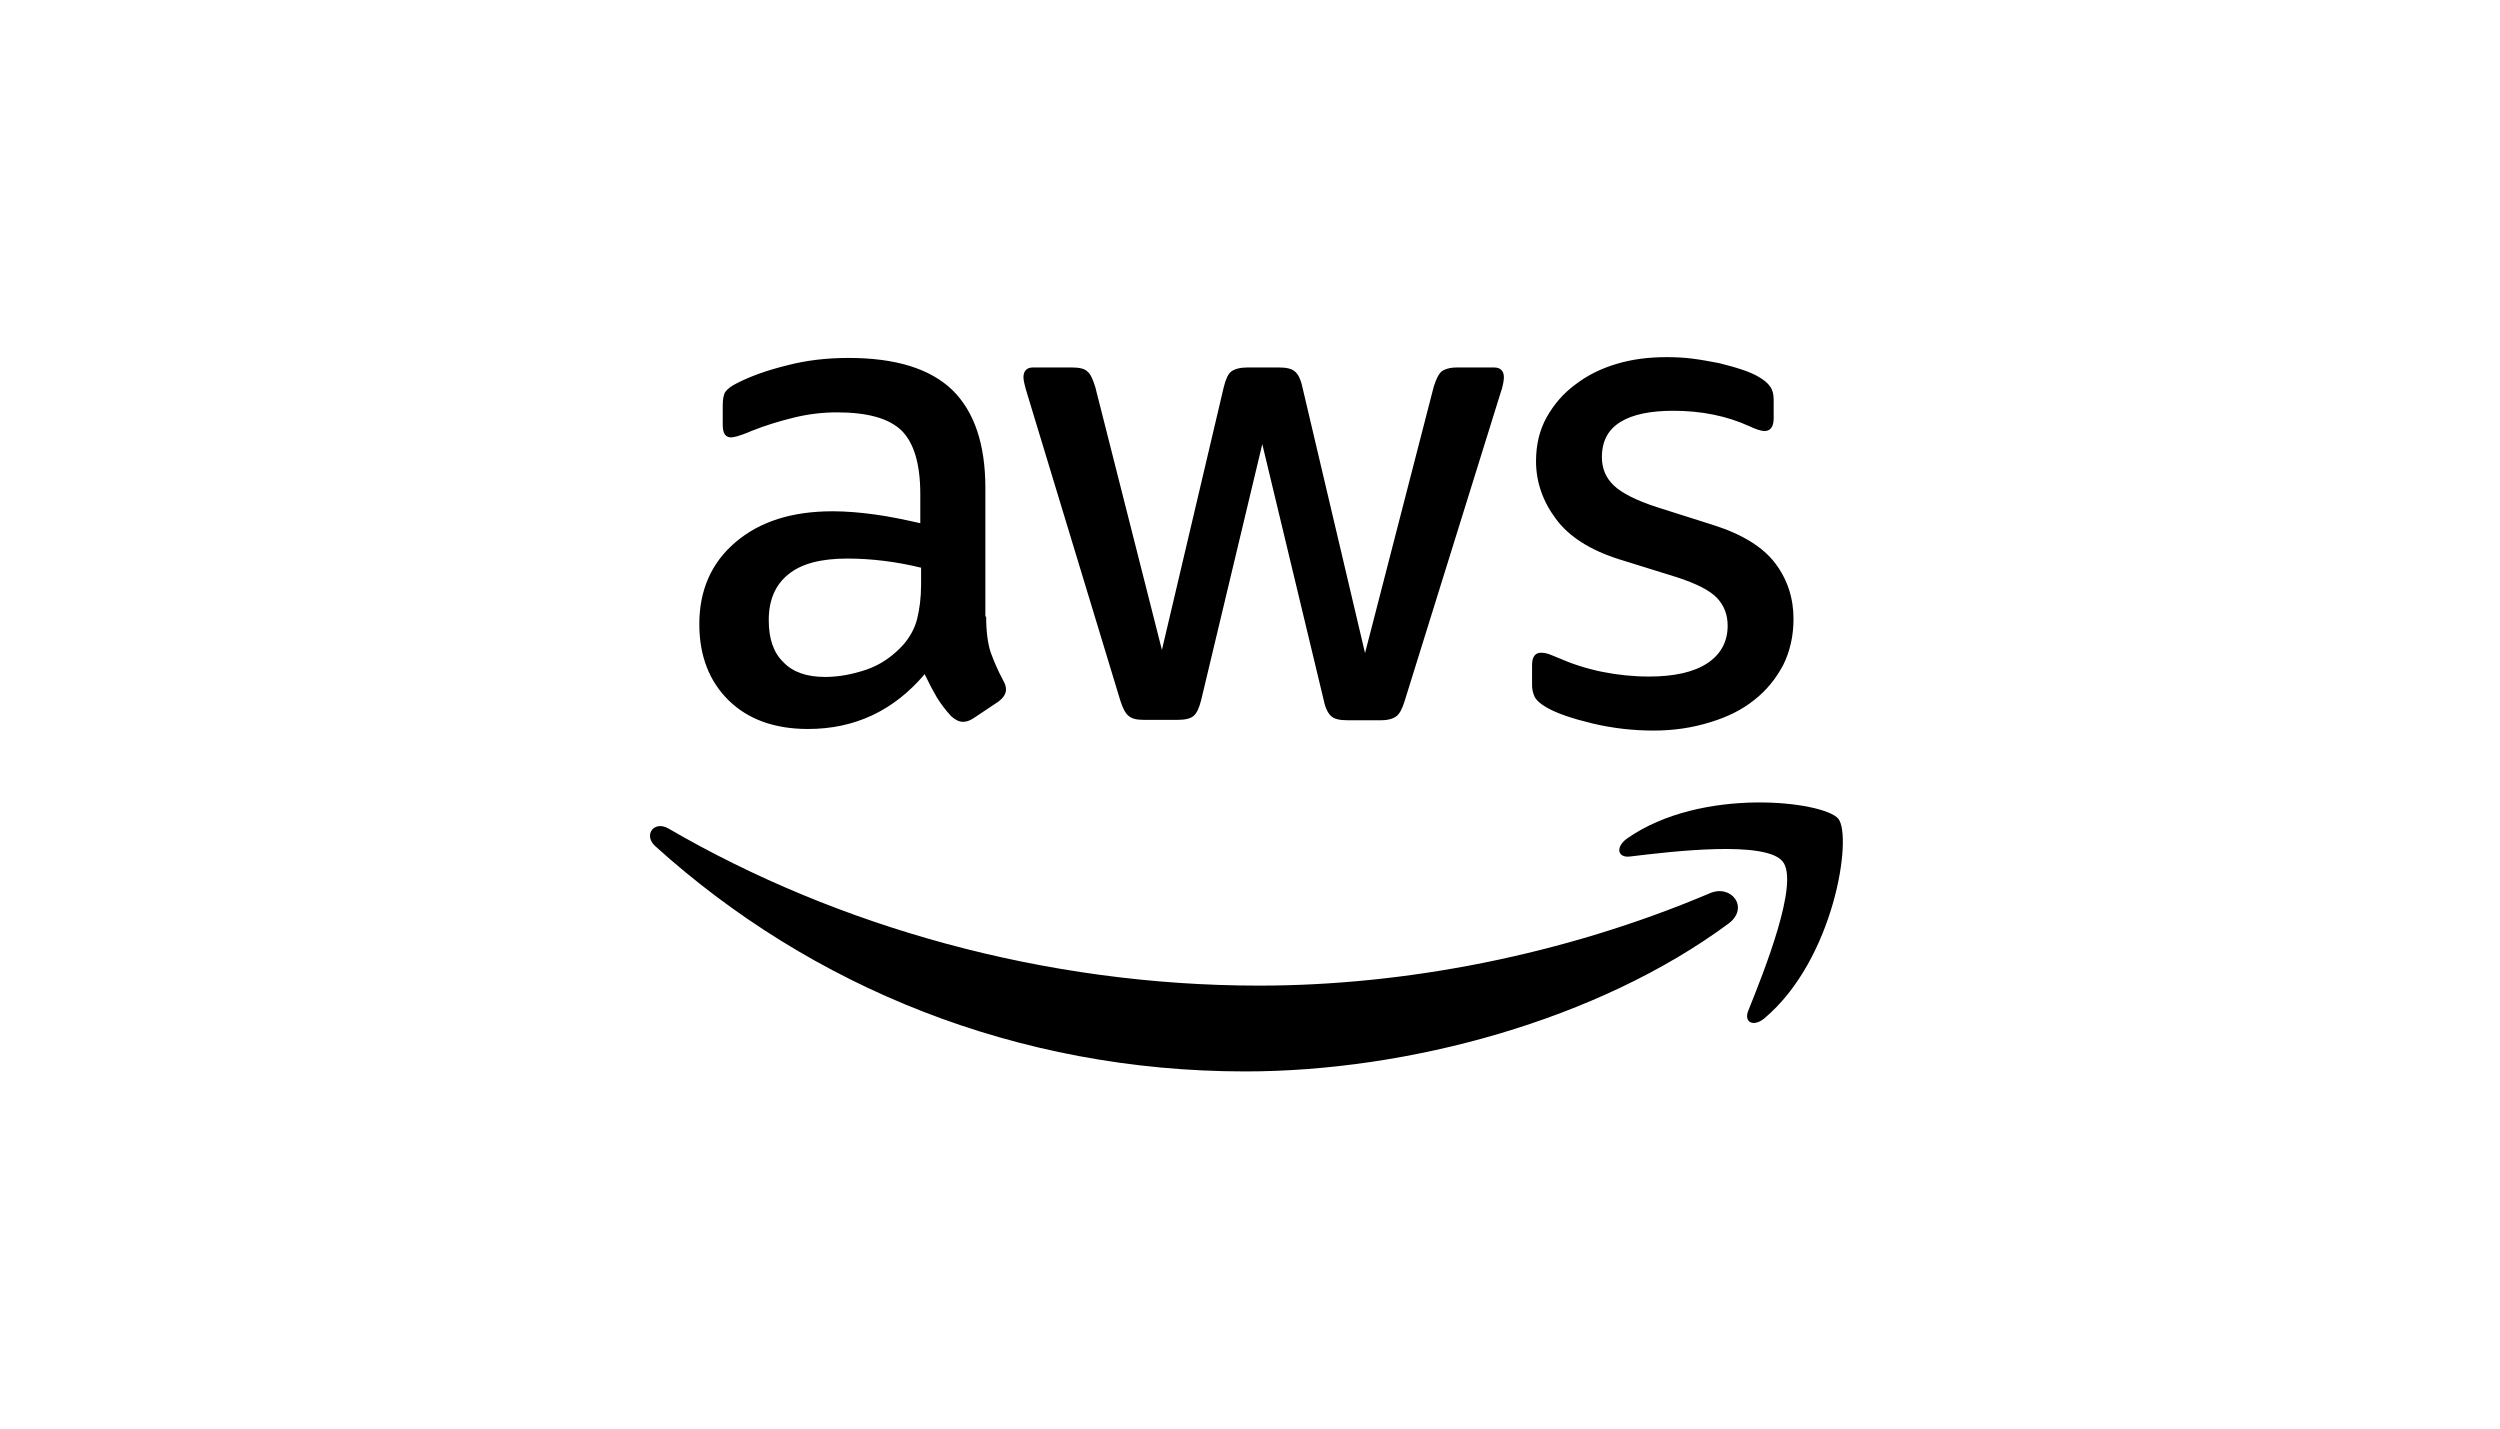
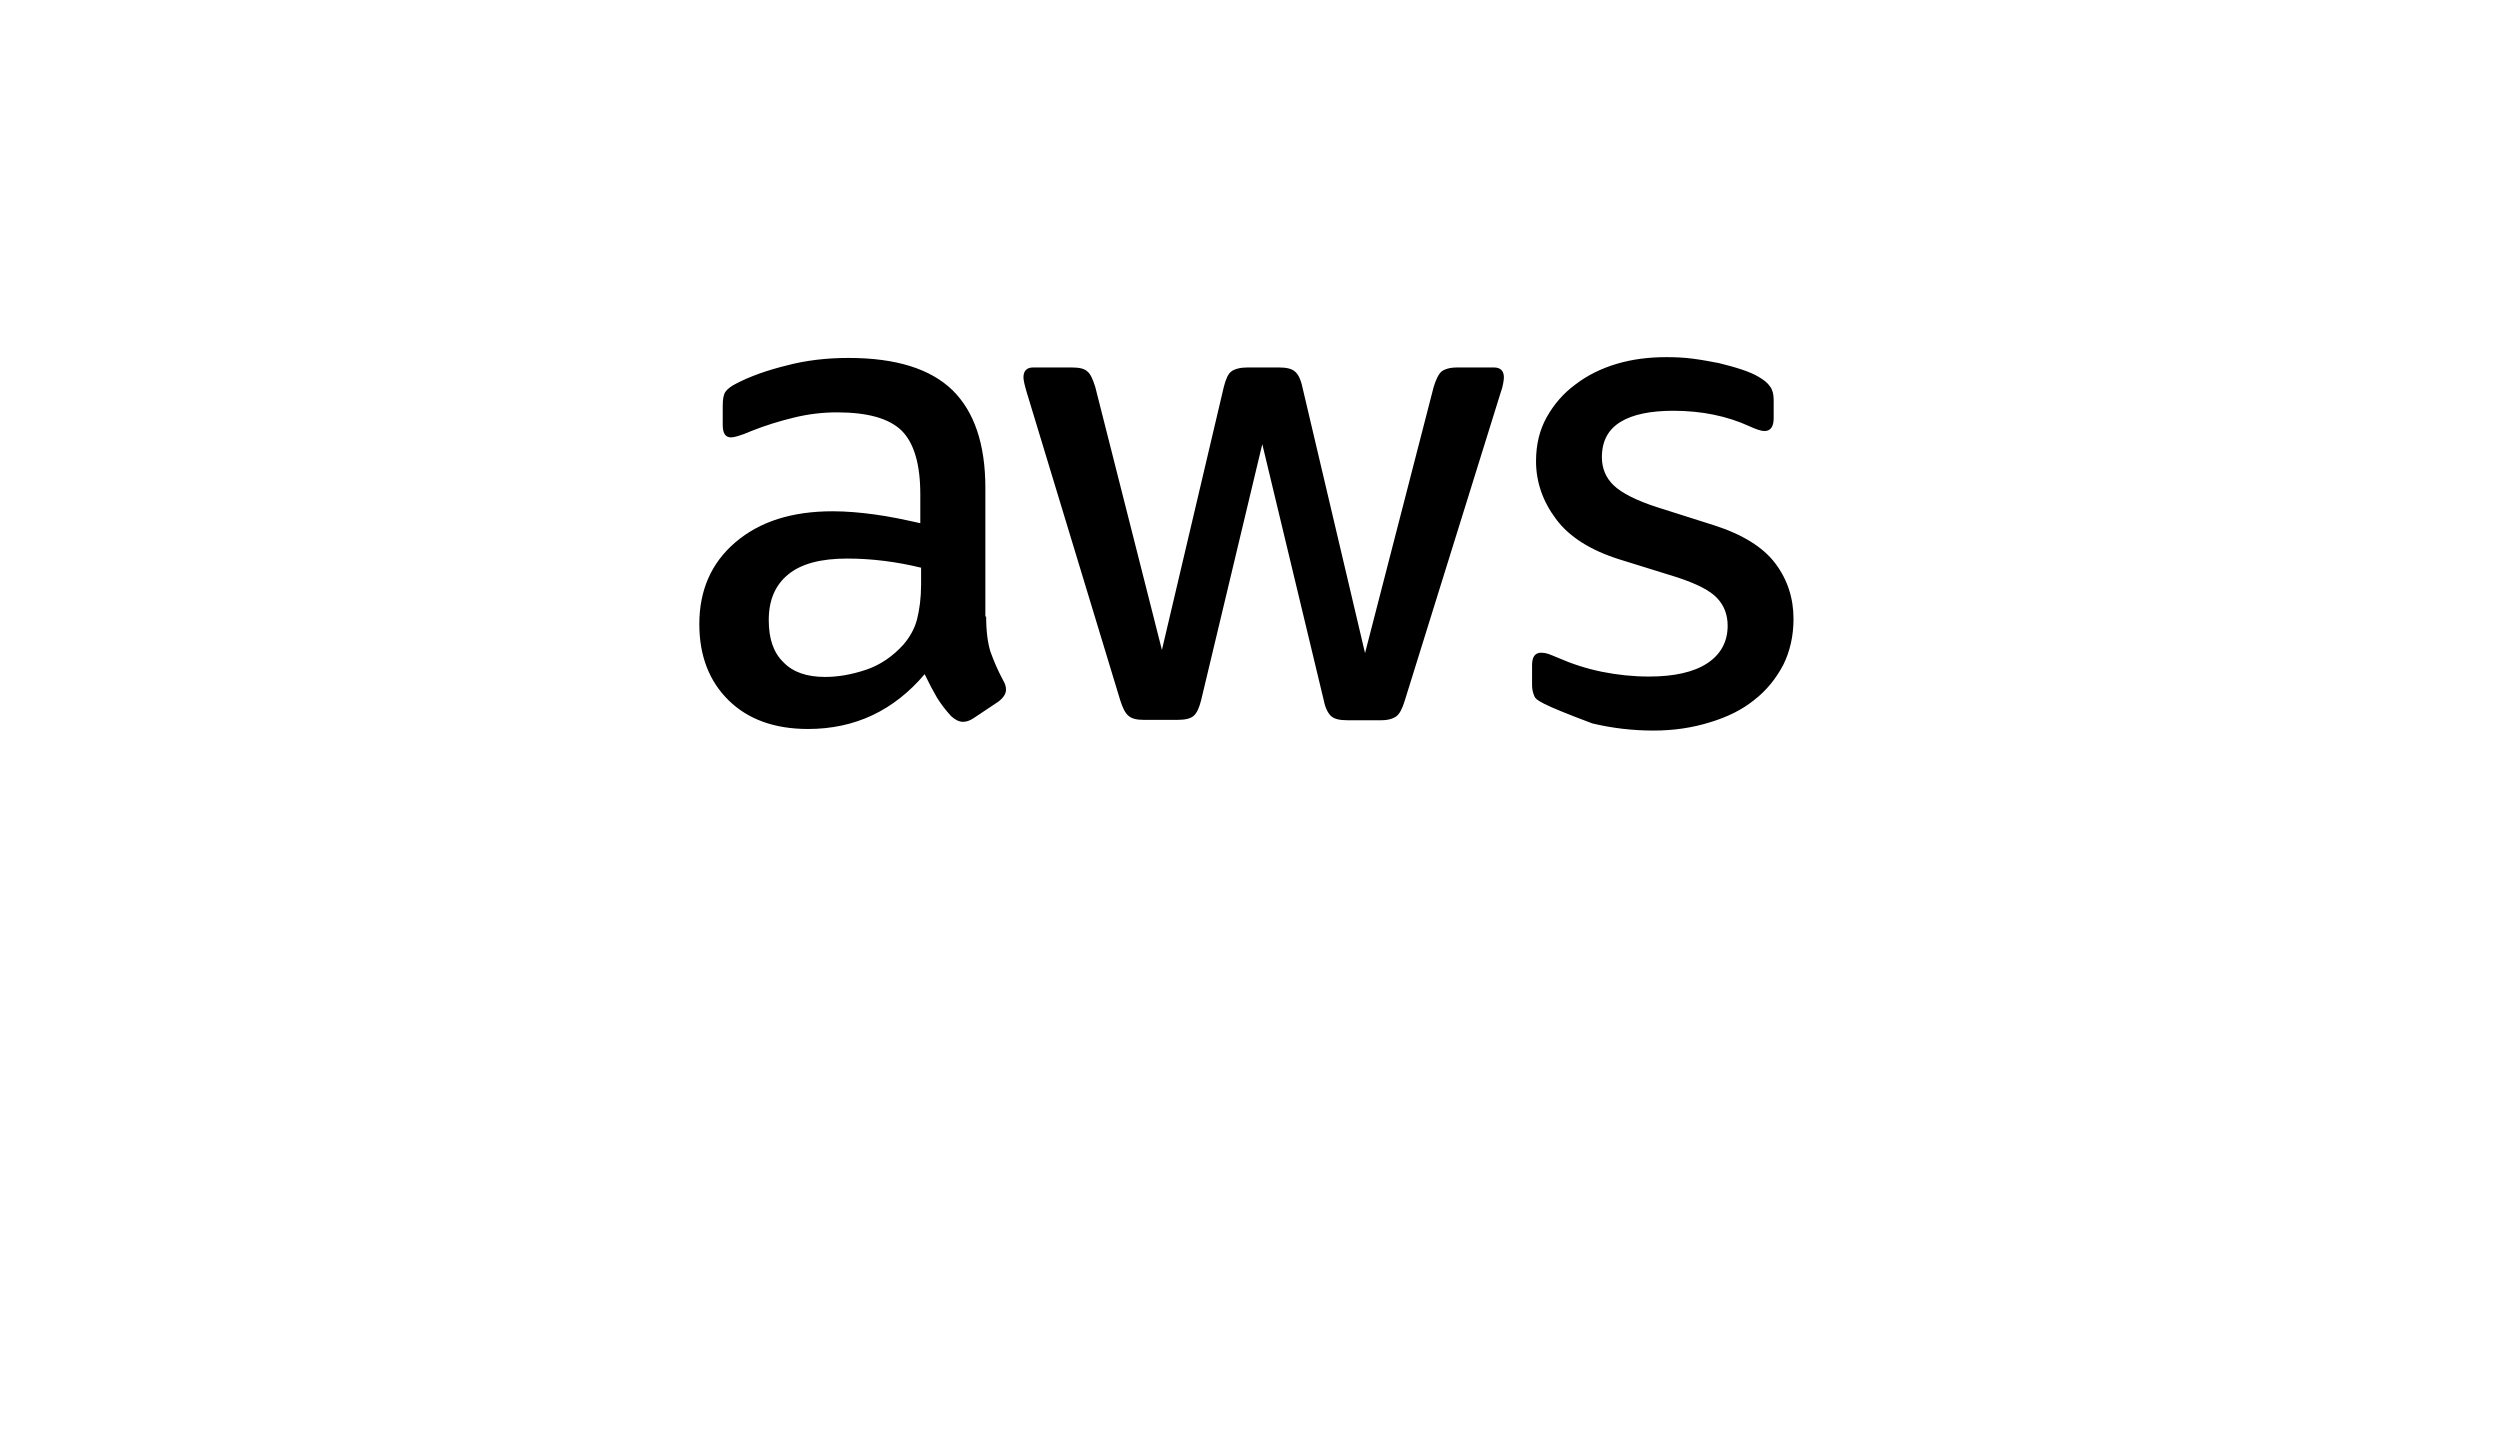
<svg xmlns="http://www.w3.org/2000/svg" width="350" height="200" viewBox="0 0 350 200" fill="none">
-   <path d="M138.062 86.318C138.062 88.376 138.284 90.044 138.673 91.268C139.118 92.492 139.673 93.826 140.451 95.272C140.728 95.718 140.839 96.162 140.839 96.552C140.839 97.108 140.506 97.664 139.784 98.22L136.285 100.556C135.785 100.89 135.285 101.057 134.841 101.057C134.285 101.057 133.73 100.779 133.174 100.278C132.397 99.444 131.73 98.554 131.175 97.664C130.62 96.719 130.064 95.662 129.453 94.383C125.121 99.499 119.678 102.058 113.124 102.058C108.458 102.058 104.737 100.723 102.015 98.053C99.294 95.384 97.905 91.824 97.905 87.375C97.905 82.647 99.571 78.81 102.959 75.918C106.347 73.026 110.846 71.579 116.567 71.579C118.456 71.579 120.4 71.746 122.455 72.025C124.51 72.303 126.62 72.748 128.842 73.248V69.188C128.842 64.961 127.954 62.013 126.232 60.289C124.454 58.565 121.455 57.731 117.178 57.731C115.234 57.731 113.235 57.953 111.18 58.454C109.125 58.954 107.125 59.566 105.181 60.345C104.292 60.734 103.626 60.957 103.237 61.068C102.848 61.179 102.571 61.235 102.348 61.235C101.571 61.235 101.182 60.678 101.182 59.511V56.785C101.182 55.895 101.293 55.228 101.571 54.839C101.849 54.449 102.348 54.06 103.126 53.671C105.07 52.67 107.403 51.835 110.124 51.168C112.846 50.445 115.734 50.111 118.789 50.111C125.399 50.111 130.231 51.613 133.341 54.616C136.396 57.62 137.951 62.18 137.951 68.298V86.318H138.062ZM115.512 94.772C117.345 94.772 119.233 94.438 121.233 93.771C123.232 93.103 125.01 91.88 126.509 90.211C127.398 89.155 128.065 87.987 128.398 86.652C128.731 85.317 128.953 83.704 128.953 81.813V79.477C127.343 79.088 125.621 78.754 123.843 78.532C122.066 78.309 120.344 78.198 118.622 78.198C114.901 78.198 112.179 78.921 110.347 80.423C108.514 81.924 107.625 84.038 107.625 86.819C107.625 89.433 108.291 91.379 109.68 92.714C111.013 94.105 112.957 94.772 115.512 94.772ZM160.113 100.779C159.113 100.779 158.446 100.612 158.002 100.222C157.558 99.889 157.169 99.11 156.836 98.053L143.783 55.061C143.45 53.949 143.283 53.226 143.283 52.837C143.283 51.947 143.728 51.446 144.616 51.446H150.059C151.115 51.446 151.837 51.613 152.226 52.002C152.67 52.336 153.003 53.115 153.336 54.171L162.668 90.99L171.332 54.171C171.61 53.059 171.943 52.336 172.387 52.002C172.832 51.669 173.609 51.446 174.609 51.446H179.053C180.108 51.446 180.83 51.613 181.274 52.002C181.719 52.336 182.107 53.115 182.33 54.171L191.105 91.435L200.714 54.171C201.047 53.059 201.436 52.336 201.825 52.002C202.269 51.669 202.991 51.446 203.991 51.446H209.157C210.045 51.446 210.545 51.891 210.545 52.837C210.545 53.115 210.49 53.393 210.434 53.726C210.378 54.06 210.267 54.505 210.045 55.117L196.66 98.109C196.326 99.221 195.937 99.944 195.493 100.278C195.049 100.612 194.327 100.834 193.383 100.834H188.606C187.551 100.834 186.828 100.667 186.384 100.278C185.94 99.889 185.551 99.166 185.329 98.053L176.72 62.18L168.166 97.998C167.889 99.11 167.555 99.833 167.111 100.222C166.667 100.612 165.889 100.779 164.889 100.779H160.113ZM231.485 102.28C228.596 102.28 225.708 101.947 222.931 101.279C220.154 100.612 217.988 99.889 216.544 99.055C215.655 98.554 215.044 97.998 214.822 97.497C214.6 96.997 214.489 96.441 214.489 95.94V93.103C214.489 91.936 214.933 91.379 215.766 91.379C216.099 91.379 216.433 91.435 216.766 91.546C217.099 91.657 217.599 91.88 218.154 92.102C220.043 92.937 222.098 93.604 224.264 94.049C226.486 94.494 228.652 94.716 230.874 94.716C234.373 94.716 237.094 94.105 238.983 92.881C240.871 91.657 241.871 89.878 241.871 87.597C241.871 86.04 241.371 84.761 240.371 83.704C239.372 82.647 237.483 81.702 234.762 80.812L226.708 78.309C222.653 77.03 219.654 75.139 217.821 72.636C215.988 70.189 215.044 67.464 215.044 64.572C215.044 62.236 215.544 60.178 216.544 58.398C217.543 56.618 218.876 55.061 220.543 53.838C222.209 52.558 224.097 51.613 226.319 50.946C228.541 50.278 230.874 50 233.318 50C234.539 50 235.817 50.056 237.039 50.222C238.316 50.389 239.483 50.612 240.649 50.834C241.76 51.112 242.815 51.39 243.815 51.724C244.815 52.058 245.592 52.392 246.148 52.725C246.925 53.17 247.481 53.615 247.814 54.116C248.147 54.561 248.314 55.172 248.314 55.951V58.565C248.314 59.733 247.87 60.345 247.037 60.345C246.592 60.345 245.87 60.122 244.926 59.677C241.76 58.231 238.205 57.508 234.262 57.508C231.096 57.508 228.596 58.009 226.875 59.066C225.153 60.122 224.264 61.735 224.264 64.016C224.264 65.573 224.82 66.908 225.93 67.964C227.041 69.021 229.096 70.078 232.04 71.023L239.927 73.526C243.926 74.805 246.814 76.585 248.536 78.865C250.258 81.146 251.091 83.76 251.091 86.652C251.091 89.043 250.591 91.213 249.647 93.103C248.647 94.994 247.314 96.663 245.592 97.998C243.871 99.388 241.816 100.389 239.427 101.112C236.928 101.891 234.317 102.28 231.485 102.28Z" fill="black" />
-   <path d="M241.982 129.31C223.709 142.825 197.159 150 174.331 150C142.339 150 113.512 138.154 91.74 118.465C90.018 116.908 91.573 114.794 93.628 116.018C117.178 129.7 146.227 137.987 176.275 137.987C196.548 137.987 218.821 133.76 239.316 125.083C242.371 123.693 244.981 127.086 241.982 129.31ZM249.591 120.634C247.259 117.631 234.151 119.188 228.208 119.911C226.43 120.133 226.153 118.576 227.763 117.408C238.205 110.067 255.368 112.18 257.367 114.627C259.367 117.13 256.812 134.316 247.037 142.547C245.537 143.826 244.093 143.159 244.759 141.491C246.981 135.984 251.924 123.582 249.591 120.634Z" fill="black" />
+   <path d="M138.062 86.318C138.062 88.376 138.284 90.044 138.673 91.268C139.118 92.492 139.673 93.826 140.451 95.272C140.728 95.718 140.839 96.162 140.839 96.552C140.839 97.108 140.506 97.664 139.784 98.22L136.285 100.556C135.785 100.89 135.285 101.057 134.841 101.057C134.285 101.057 133.73 100.779 133.174 100.278C132.397 99.444 131.73 98.554 131.175 97.664C130.62 96.719 130.064 95.662 129.453 94.383C125.121 99.499 119.678 102.058 113.124 102.058C108.458 102.058 104.737 100.723 102.015 98.053C99.294 95.384 97.905 91.824 97.905 87.375C97.905 82.647 99.571 78.81 102.959 75.918C106.347 73.026 110.846 71.579 116.567 71.579C118.456 71.579 120.4 71.746 122.455 72.025C124.51 72.303 126.62 72.748 128.842 73.248V69.188C128.842 64.961 127.954 62.013 126.232 60.289C124.454 58.565 121.455 57.731 117.178 57.731C115.234 57.731 113.235 57.953 111.18 58.454C109.125 58.954 107.125 59.566 105.181 60.345C104.292 60.734 103.626 60.957 103.237 61.068C102.848 61.179 102.571 61.235 102.348 61.235C101.571 61.235 101.182 60.678 101.182 59.511V56.785C101.182 55.895 101.293 55.228 101.571 54.839C101.849 54.449 102.348 54.06 103.126 53.671C105.07 52.67 107.403 51.835 110.124 51.168C112.846 50.445 115.734 50.111 118.789 50.111C125.399 50.111 130.231 51.613 133.341 54.616C136.396 57.62 137.951 62.18 137.951 68.298V86.318H138.062ZM115.512 94.772C117.345 94.772 119.233 94.438 121.233 93.771C123.232 93.103 125.01 91.88 126.509 90.211C127.398 89.155 128.065 87.987 128.398 86.652C128.731 85.317 128.953 83.704 128.953 81.813V79.477C127.343 79.088 125.621 78.754 123.843 78.532C122.066 78.309 120.344 78.198 118.622 78.198C114.901 78.198 112.179 78.921 110.347 80.423C108.514 81.924 107.625 84.038 107.625 86.819C107.625 89.433 108.291 91.379 109.68 92.714C111.013 94.105 112.957 94.772 115.512 94.772ZM160.113 100.779C159.113 100.779 158.446 100.612 158.002 100.222C157.558 99.889 157.169 99.11 156.836 98.053L143.783 55.061C143.45 53.949 143.283 53.226 143.283 52.837C143.283 51.947 143.728 51.446 144.616 51.446H150.059C151.115 51.446 151.837 51.613 152.226 52.002C152.67 52.336 153.003 53.115 153.336 54.171L162.668 90.99L171.332 54.171C171.61 53.059 171.943 52.336 172.387 52.002C172.832 51.669 173.609 51.446 174.609 51.446H179.053C180.108 51.446 180.83 51.613 181.274 52.002C181.719 52.336 182.107 53.115 182.33 54.171L191.105 91.435L200.714 54.171C201.047 53.059 201.436 52.336 201.825 52.002C202.269 51.669 202.991 51.446 203.991 51.446H209.157C210.045 51.446 210.545 51.891 210.545 52.837C210.545 53.115 210.49 53.393 210.434 53.726C210.378 54.06 210.267 54.505 210.045 55.117L196.66 98.109C196.326 99.221 195.937 99.944 195.493 100.278C195.049 100.612 194.327 100.834 193.383 100.834H188.606C187.551 100.834 186.828 100.667 186.384 100.278C185.94 99.889 185.551 99.166 185.329 98.053L176.72 62.18L168.166 97.998C167.889 99.11 167.555 99.833 167.111 100.222C166.667 100.612 165.889 100.779 164.889 100.779H160.113ZM231.485 102.28C228.596 102.28 225.708 101.947 222.931 101.279C215.655 98.554 215.044 97.998 214.822 97.497C214.6 96.997 214.489 96.441 214.489 95.94V93.103C214.489 91.936 214.933 91.379 215.766 91.379C216.099 91.379 216.433 91.435 216.766 91.546C217.099 91.657 217.599 91.88 218.154 92.102C220.043 92.937 222.098 93.604 224.264 94.049C226.486 94.494 228.652 94.716 230.874 94.716C234.373 94.716 237.094 94.105 238.983 92.881C240.871 91.657 241.871 89.878 241.871 87.597C241.871 86.04 241.371 84.761 240.371 83.704C239.372 82.647 237.483 81.702 234.762 80.812L226.708 78.309C222.653 77.03 219.654 75.139 217.821 72.636C215.988 70.189 215.044 67.464 215.044 64.572C215.044 62.236 215.544 60.178 216.544 58.398C217.543 56.618 218.876 55.061 220.543 53.838C222.209 52.558 224.097 51.613 226.319 50.946C228.541 50.278 230.874 50 233.318 50C234.539 50 235.817 50.056 237.039 50.222C238.316 50.389 239.483 50.612 240.649 50.834C241.76 51.112 242.815 51.39 243.815 51.724C244.815 52.058 245.592 52.392 246.148 52.725C246.925 53.17 247.481 53.615 247.814 54.116C248.147 54.561 248.314 55.172 248.314 55.951V58.565C248.314 59.733 247.87 60.345 247.037 60.345C246.592 60.345 245.87 60.122 244.926 59.677C241.76 58.231 238.205 57.508 234.262 57.508C231.096 57.508 228.596 58.009 226.875 59.066C225.153 60.122 224.264 61.735 224.264 64.016C224.264 65.573 224.82 66.908 225.93 67.964C227.041 69.021 229.096 70.078 232.04 71.023L239.927 73.526C243.926 74.805 246.814 76.585 248.536 78.865C250.258 81.146 251.091 83.76 251.091 86.652C251.091 89.043 250.591 91.213 249.647 93.103C248.647 94.994 247.314 96.663 245.592 97.998C243.871 99.388 241.816 100.389 239.427 101.112C236.928 101.891 234.317 102.28 231.485 102.28Z" fill="black" />
</svg>